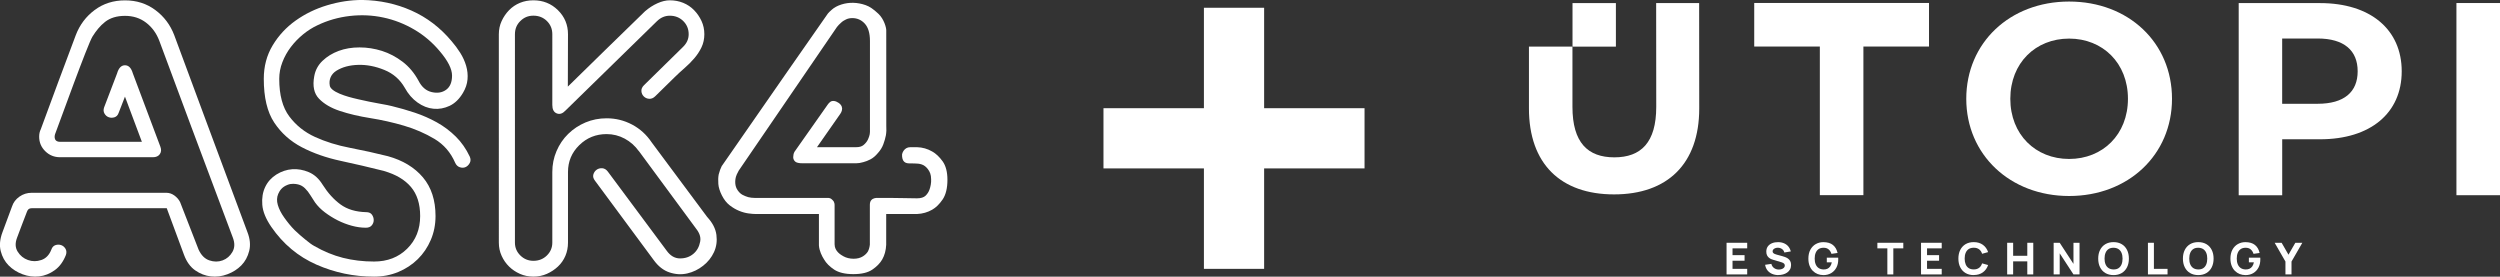
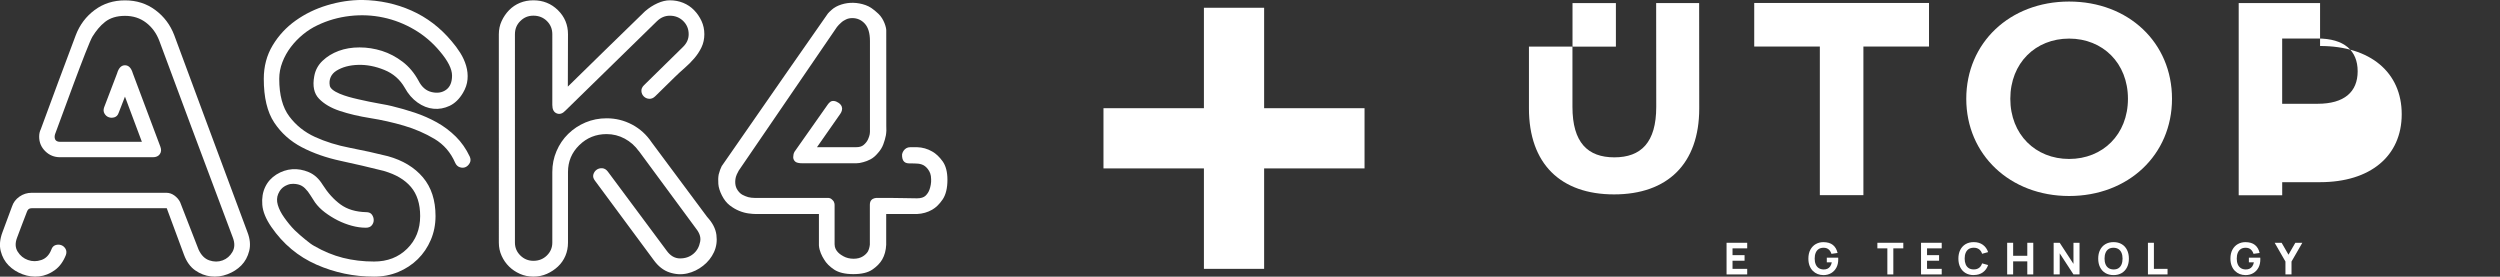
<svg xmlns="http://www.w3.org/2000/svg" id="Layer_1" data-name="Layer 1" viewBox="0 0 824.62 91.25">
  <rect x="0" y="0" width="824.62" height="91.25" fill="#333333" stroke="none" />
  <defs>
    <style>
      .cls-1 {
        fill: #fff;
      }
    </style>
  </defs>
  <path class="cls-1" d="M54.99,68.68H10.45c-.87,0-1.27,.39-1.56,1.15-.39,1.03-2.9,7.52-3.25,8.54-.69,1.79-.63,3.34,.2,4.65,.82,1.32,1.95,2.23,3.38,2.74,1.43,.51,2.9,.51,4.41,0,1.51-.51,2.62-1.66,3.31-3.44,.26-.77,.72-1.25,1.36-1.47,.65-.21,1.28-.21,1.88,0,.6,.21,1.08,.62,1.43,1.21,.34,.59,.39,1.27,.13,2.04-.87,2.21-2.1,3.89-3.7,5.03-1.6,1.15-3.31,1.83-5.13,2.04-1.82,.21-3.63-.02-5.46-.7-1.82-.68-3.36-1.66-4.61-2.93-1.26-1.27-2.12-2.85-2.6-4.72-.48-1.87-.28-3.95,.58-6.24l3.12-8.41c.43-1.36,1.26-2.46,2.47-3.31,1.21-.85,2.55-1.27,4.03-1.27H54.86c.95,0,1.84,.3,2.66,.89,.82,.6,1.45,1.32,1.88,2.17,.69,1.78,6.1,15.67,6.1,15.67,.86,1.87,2.05,3.06,3.57,3.57,1.51,.51,2.97,.51,4.35,0,1.38-.51,2.47-1.44,3.25-2.8,.78-1.36,.82-2.93,.13-4.72-4.42-11.64-24.2-64.65-24.28-64.99-.95-2.46-2.4-4.44-4.35-5.92-1.95-1.49-4.26-2.23-6.94-2.23s-4.87,.66-6.56,1.98c-1.69,1.32-2.99,2.98-4.16,4.84-1.6,2.56-10.96,28.57-12.35,32.22,0,0-.84,2.47,1.63,2.51h27.01l-5.58-14.91-2.08,5.35c-.26,.77-.72,1.25-1.36,1.46-.65,.21-1.28,.21-1.88,0-.61-.21-1.08-.61-1.43-1.21-.35-.59-.39-1.27-.13-2.04l4.28-11.22c.52-1.78,1.38-2.68,2.6-2.68s2.08,.89,2.6,2.68l9.09,24.21c.35,.94,.28,1.74-.19,2.42-.48,.68-1.24,1.02-2.27,1.02H19.8c-1.9,0-3.53-.66-4.87-1.98-1.34-1.32-2.01-2.91-2.01-4.78,0-.94,.17-1.74,.52-2.43,1.9-5.18,9.56-25.91,11.56-31.09,1.3-3.4,3.38-6.16,6.23-8.28C34.08,1.18,37.41,.12,41.23,.12s7.14,1.06,10,3.19c2.86,2.12,4.94,4.88,6.24,8.28,.08,.34,19.82,53.36,24.15,64.99,.86,2.21,1.06,4.27,.58,6.18-.48,1.91-1.35,3.51-2.6,4.78-1.25,1.27-2.79,2.25-4.61,2.93-1.82,.68-3.63,.91-5.45,.7-1.82-.21-3.53-.87-5.13-1.98-1.6-1.1-2.84-2.8-3.7-5.1l-5.71-15.42h0Z" />
  <path class="cls-1" d="M126.62,56.38c-4.76-1.19-9.52-2.31-14.29-3.33-4.76-1.03-9.02-2.52-12.79-4.49-3.76-1.97-6.8-4.68-9.09-8.14-2.3-3.46-3.44-8.27-3.44-14.42,0-4.1,.97-7.77,2.92-11.02,1.95-3.25,4.48-5.98,7.6-8.2,3.12-2.22,6.6-3.91,10.45-5.06,3.85-1.15,7.68-1.73,11.49-1.73,5.8,.09,11.24,1.26,16.3,3.52,5.07,2.26,9.46,5.62,13.18,10.06,1.04,1.2,1.99,2.48,2.86,3.85,.86,1.37,1.51,2.8,1.95,4.29,.43,1.5,.59,2.99,.45,4.49-.13,1.5-.63,2.97-1.49,4.42-1.21,2.05-2.69,3.48-4.41,4.29-1.73,.81-3.51,1.14-5.32,.96-1.82-.17-3.57-.85-5.26-2.05-1.69-1.2-3.1-2.82-4.22-4.87-1.56-2.73-3.81-4.7-6.76-5.89-2.94-1.2-5.82-1.75-8.63-1.66-2.81,.08-5.2,.72-7.14,1.92-1.76,1.09-2.56,2.89-2.21,4.86,.09,.94,1.31,1.91,3.26,2.73,1.95,.81,3.73,1.28,6.16,1.84,2.42,.56,4.72,1.03,6.88,1.41,2.16,.38,3.55,.66,4.16,.83,2.51,.6,5.04,1.33,7.6,2.18,2.55,.86,4.98,1.92,7.28,3.2,2.29,1.28,4.37,2.84,6.23,4.68,1.86,1.84,3.4,4.04,4.61,6.6,.34,.77,.34,1.47,0,2.11-.35,.64-.8,1.09-1.37,1.35-.56,.26-1.19,.28-1.88,.06-.69-.21-1.21-.71-1.56-1.47-1.47-3.41-3.75-6.04-6.82-7.88-3.08-1.83-6.43-3.29-10.06-4.36-3.64-1.07-7.34-1.9-11.1-2.5-3.77-.6-7.12-1.39-10.06-2.37-2.95-.98-5.24-2.33-6.88-4.04-1.65-1.71-2.17-4.18-1.56-7.43,.35-1.96,1.25-3.65,2.73-5.06,1.47-1.41,3.25-2.5,5.32-3.27,2.08-.77,4.37-1.15,6.88-1.15s4.98,.39,7.4,1.15c2.42,.77,4.69,1.97,6.82,3.59,2.12,1.62,3.87,3.72,5.26,6.28,1.04,2.05,2.48,3.29,4.35,3.72,1.86,.43,3.44,.17,4.74-.77,1.3-.94,1.95-2.5,1.95-4.68s-1.35-4.85-4.03-8.01c-2.42-2.9-5.23-5.29-8.44-7.17-3.21-1.88-6.6-3.21-10.19-3.97-3.6-.77-7.27-.94-11.04-.51-3.76,.43-7.34,1.45-10.71,3.07-1.65,.77-3.22,1.77-4.74,3.01-1.51,1.24-2.86,2.63-4.02,4.16-1.17,1.54-2.1,3.2-2.79,5-.7,1.79-1.04,3.63-1.04,5.51,0,5.3,1.1,9.42,3.31,12.37,2.21,2.95,5.04,5.21,8.5,6.79,3.46,1.58,7.31,2.77,11.56,3.59,4.24,.81,8.4,1.73,12.47,2.75,4.93,1.37,8.78,3.7,11.56,6.99,2.77,3.29,4.15,7.54,4.15,12.75,0,2.82-.52,5.45-1.56,7.88-1.04,2.43-2.47,4.55-4.29,6.34-1.82,1.79-3.96,3.2-6.43,4.23-2.47,1.02-5.13,1.54-7.99,1.54-6.67,0-13.01-1.32-19.02-3.97-6.02-2.65-10.98-6.79-14.87-12.43-1.82-2.65-2.81-5.08-2.98-7.31-.18-2.22,.15-4.18,.97-5.89,.82-1.71,2.06-3.07,3.7-4.1,1.65-1.02,3.38-1.6,5.2-1.73,1.82-.13,3.64,.19,5.46,.96,1.82,.77,3.33,2.14,4.54,4.1,1.73,2.74,3.7,4.92,5.91,6.54,2.21,1.62,5.04,2.48,8.51,2.56,.86,0,1.49,.28,1.88,.83,.39,.56,.58,1.15,.58,1.8s-.22,1.22-.65,1.73c-.43,.52-1.08,.77-1.94,.77-1.48,0-3.01-.21-4.61-.64-1.6-.43-3.16-1.03-4.68-1.79-1.52-.77-2.92-1.65-4.22-2.63-1.3-.98-2.38-2.07-3.25-3.27-.52-.77-1.04-1.58-1.56-2.43-.52-.85-1.1-1.6-1.76-2.24-.65-.64-1.4-1.07-2.27-1.28-.87-.21-2.27-.37-3.48,.14-1.82,.69-2.6,1.89-3.08,2.99-.47,1.11-.52,2.33-.13,3.65,.39,1.33,1.08,2.69,2.08,4.1,.99,1.41,2.25,3,3.51,4.24,1.26,1.24,2.33,2.09,3.5,3.07,1.17,.98,2.14,1.69,2.92,2.11,3.12,1.8,6.28,3.1,9.48,3.91,3.2,.81,6.62,1.22,10.26,1.22,4.42,0,8.05-1.41,10.91-4.23,2.86-2.82,4.29-6.41,4.29-10.77,0-4.01-1.02-7.22-3.05-9.61-2.03-2.39-5-4.14-8.89-5.25" />
  <path class="cls-1" d="M238.1,54.69c-.43,.86-.78,1.8-1.04,2.85-.17,.89-.21,1.96-.12,3.12,.08,1.16,.49,2.45,1.19,3.83,.7,1.38,1.57,2.47,2.58,3.25,1.01,.78,2.05,1.38,3.1,1.81,1.05,.43,2.07,.71,3.04,.84,.96,.13,1.76,.2,2.37,.2h20.9v10.35c.12,1.82,.99,3.53,1.7,4.64,.72,1.24,1.83,2.35,3.32,3.34,1.49,.99,3.62,1.5,6.34,1.5s4.82-.5,6.27-1.5c1.44-.98,2.53-2.1,3.24-3.32,.79-1.37,1.23-3,1.32-4.83v-10.18s10.2,0,10.2,0c1.79-.08,3.48-.56,4.97-1.42,1.23-.69,2.39-1.83,3.45-3.38,1.05-1.55,1.58-3.73,1.58-6.48,0-2.58-.53-4.63-1.58-6.09-1.05-1.46-2.2-2.55-3.43-3.24-1.58-.91-3.24-1.38-5.06-1.43h-2.18c-2.12,0-2.71,2.12-2.72,2.42-.03,1.08,.19,1.87,.66,2.34,.48,.48,1.17,.58,1.67,.58,.37,0,.96,0,1.83,.03,.81,.02,1.55,.06,2.32,.32,.77,.25,1.46,.78,2.06,1.58,.62,.84,1.04,1.72,1.05,3.31,.08,1.13-.21,2.52-.54,3.41-.25,.73-.68,1.41-1.28,2-.6,.58-1.55,.88-2.83,.88-1.37,0-2.83-.02-4.33-.07-1.64-.04-3.05-.06-4.33-.06h-4.8c-.31,.01-.74,.13-1.09,.3-.38,.19-1.01,.68-1.01,1.96v13.08s0,.04,0,.04c-.08,.83-.3,1.6-.62,2.24-.37,.63-.91,1.16-1.64,1.63-.84,.54-1.89,.81-3.11,.81s-2.44-.29-3.36-.82c-.82-.46-2.9-1.64-2.9-3.95v-13.03c0-.35-.09-.7-.3-1.12-.17-.25-.41-.49-.71-.75-.32-.27-.74-.4-1.29-.4h-24.13c-.69,0-1.4-.09-2.05-.25-.63-.18-1.26-.43-1.91-.77-.71-.37-1.23-1-1.59-1.51-1.29-1.78-.64-4.16-.57-4.42,.13-.53,.42-1.08,.68-1.56,.07-.14,.14-.27,.2-.4l.06-.11,32.39-47.36c.4-.47,.8-.96,1.42-1.47,.46-.44,1.02-.75,1.57-1.02,.6-.29,1.29-.44,2.07-.44,1.63,0,3.02,.62,4.13,1.84,1.12,1.23,1.69,3.14,1.69,5.68v30.03c0,1-.43,1.98-.72,2.62-.33,.65-.79,1.2-1.42,1.72-.55,.45-1.34,.69-2.37,.69h-12.96l7.68-10.99c.29-.4,.46-.78,.55-1.21,.1-.4,.08-.77-.06-1.17-.15-.44-.51-.89-1.02-1.24-1.02-.71-2.08-.83-2.74-.36-.38,.28-.61,.57-.79,.81l-.06,.08-10.98,15.6c-.31,.51-.42,1.28-.42,1.78,0,.54,.2,1,.61,1.41,.41,.4,1.22,.6,2.48,.6h17.7c.7,0,1.51-.13,2.34-.38,.74-.18,1.52-.49,2.35-.92,.83-.43,1.67-1.13,2.42-2.04,.82-.89,1.42-1.85,1.81-2.89,.39-1.04,.68-2.05,.86-2.99,.17-1,.21-2.09,.13-3.15v-.07s-.01-31.41-.01-31.41c.02-.86-.72-3.7-2.58-5.45-1.66-1.56-2.88-2.39-4.21-2.86-2.68-.96-5.52-1.02-8.05-.2-1.29,.42-2.3,.97-3.09,1.67-.66,.55-1.14,1.08-1.32,1.29-.65,.83-23.12,33.18-34.94,50.22h0Z" />
  <path class="cls-1" d="M210.7,49.83c-1.24-1.73-2.79-3.1-4.64-4.1-1.86-1-3.85-1.5-5.97-1.5-3.54,0-6.54,1.22-9.02,3.65-2.48,2.43-3.72,5.38-3.72,8.85v23.31c0,1.56-.29,3.02-.86,4.36-.58,1.35-1.39,2.52-2.46,3.52-1.06,1-2.28,1.8-3.65,2.41-1.37,.61-2.85,.91-4.44,.91s-3.07-.3-4.44-.91c-1.37-.61-2.57-1.41-3.58-2.41-1.02-1-1.84-2.17-2.45-3.52-.62-1.35-.93-2.8-.93-4.36V11.29c0-1.56,.31-3.02,.93-4.36,.62-1.34,1.44-2.54,2.45-3.58,1.02-1.04,2.21-1.84,3.58-2.41,1.37-.56,2.85-.84,4.44-.84,3.18,0,5.88,1.08,8.09,3.25,2.21,2.17,3.32,4.82,3.32,7.94l-.05,17.28s24.67-24.16,25.44-24.83c1.26-1.1,2.67-2.02,4.13-2.67,1.46-.65,2.81-.97,4.05-.97,1.59,0,3.07,.28,4.44,.84,1.38,.57,2.57,1.37,3.58,2.41,1.02,1.04,1.83,2.24,2.46,3.58,.62,1.35,.93,2.8,.93,4.36s-.31,2.99-.93,4.3c-.62,1.3-1.42,2.52-2.39,3.65-.97,1.13-2.04,2.2-3.18,3.19-1.15,1-2.26,2.02-3.32,3.06l-6.37,6.25c-.62,.61-1.28,.89-1.99,.85-.71-.04-1.31-.3-1.79-.78-.49-.48-.75-1.06-.79-1.76-.05-.7,.24-1.34,.86-1.95l12.87-12.63c1.24-1.21,1.86-2.6,1.86-4.17,0-1.74-.6-3.19-1.79-4.36-1.19-1.17-2.67-1.76-4.44-1.76-1.59,0-3.01,.61-4.25,1.82l-30.12,29.43c-.97,1.04-1.95,1.37-2.92,.97-.98-.39-1.46-1.32-1.46-2.8V11.29c0-1.74-.6-3.19-1.79-4.36-1.19-1.17-2.68-1.76-4.44-1.76s-3.12,.59-4.31,1.76c-1.2,1.17-1.79,2.63-1.79,4.36V80.04c0,1.65,.6,3.06,1.79,4.23,1.19,1.17,2.63,1.76,4.31,1.76,1.77,0,3.25-.59,4.44-1.76,1.19-1.17,1.79-2.58,1.79-4.23v-23.31c0-2.43,.46-4.73,1.39-6.9,.93-2.17,2.21-4.06,3.85-5.66,1.64-1.61,3.54-2.86,5.7-3.78,2.17-.91,4.49-1.37,6.97-1.37,3.01,0,5.81,.7,8.42,2.08,2.61,1.39,4.76,3.35,6.44,5.86l18.31,24.61c1.77,1.91,2.79,3.88,3.05,5.92,.26,2.04,0,3.93-.8,5.67-.8,1.74-1.99,3.24-3.58,4.49-1.59,1.26-3.34,2.1-5.24,2.54-1.9,.43-3.85,.33-5.84-.33-1.99-.65-3.74-2.02-5.24-4.1l-19.37-26.17c-.53-.69-.71-1.37-.53-2.02,.18-.65,.53-1.17,1.06-1.56,.53-.39,1.15-.56,1.86-.52,.71,.05,1.33,.41,1.86,1.11l19.37,26.04c1.24,1.74,2.72,2.6,4.45,2.6s3.18-.5,4.38-1.5c1.2-1,1.94-2.34,2.26-4.04,.31-1.69-.34-3.09-1.79-4.88l-18.44-25h0Z" />
  <polygon class="cls-1" points="397.11 2.56 397.11 88.68 416.97 88.68 416.97 2.56 397.11 2.56 397.11 2.56" />
  <polygon class="cls-1" points="450.09 35.69 363.98 35.69 363.98 55.55 450.09 55.55 450.09 35.69 450.09 35.69" />
  <path class="cls-1" d="M701.9,32.58c0-11.78-8.33-19.85-19.4-19.85s-19.4,8.06-19.4,19.85,8.33,19.85,19.4,19.85,19.4-8.06,19.4-19.85m-53.33,0c0-18.43,14.35-32.07,33.93-32.07s33.93,13.56,33.93,32.07-14.44,32.07-33.93,32.07-33.93-13.64-33.93-32.07" />
  <path class="cls-1" d="M504.32,15.36v20.41c0,18.25,10.45,28.35,28.08,28.35s28.09-10.1,28.09-28.35l-.03-34.76h-14.18l.03,34.23c0,11.79-5.05,16.66-13.82,16.66s-13.82-4.87-13.82-16.66V15.37h-14.35Zm14.35-2.32h-.09m.07,2.32h-.07" />
-   <path class="cls-1" d="M764.47,34.23h-11.7V12.7h11.7c8.77,0,13.2,3.99,13.2,10.81s-4.43,10.72-13.2,10.72m.8-33.22h-26.84v63.39h14.35v-4.31h0v-14.15h12.49c16.57,0,26.93-8.6,26.93-22.42s-10.37-22.5-26.93-22.5" />
+   <path class="cls-1" d="M764.47,34.23h-11.7V12.7h11.7c8.77,0,13.2,3.99,13.2,10.81s-4.43,10.72-13.2,10.72m.8-33.22h-26.84v63.39h14.35v-4.31h0h12.49c16.57,0,26.93-8.6,26.93-22.42s-10.37-22.5-26.93-22.5" />
  <polygon class="cls-1" points="533 15.38 518.69 15.38 518.69 1.02 533 1.02 533 15.38 533 15.38" />
  <polygon class="cls-1" points="636.28 .98 636.28 15.35 614.64 15.35 614.64 64.37 600.27 64.37 600.27 15.35 578.63 15.35 578.63 .98 636.28 .98 636.28 .98" />
-   <polygon class="cls-1" points="824.62 64.39 810.25 64.39 810.25 1 824.62 1 824.62 64.39 824.62 64.39" />
  <polygon class="cls-1" points="569.5 90.52 569.5 80.08 576.31 80.08 576.31 81.92 571.47 81.92 571.47 84.16 575.44 84.16 575.44 86 571.47 86 571.47 88.68 576.31 88.68 576.31 90.52 569.5 90.52 569.5 90.52" />
-   <path class="cls-1" d="M586.6,90.74c-.77,0-1.47-.14-2.09-.41-.62-.27-1.13-.66-1.53-1.17-.4-.51-.65-1.12-.76-1.82l2.06-.3c.15,.6,.45,1.06,.9,1.38,.45,.32,.97,.49,1.55,.49,.32,0,.64-.05,.94-.15,.31-.1,.56-.25,.75-.45,.2-.2,.29-.44,.29-.73,0-.11-.02-.21-.05-.31-.03-.1-.08-.19-.16-.28-.07-.09-.17-.17-.31-.25-.13-.08-.3-.15-.5-.21l-2.71-.8c-.2-.06-.44-.14-.71-.25-.27-.11-.53-.26-.78-.46-.25-.2-.46-.46-.63-.79-.17-.33-.25-.74-.25-1.24,0-.7,.18-1.28,.53-1.75,.35-.46,.82-.81,1.41-1.04,.59-.23,1.24-.34,1.96-.33,.72,0,1.36,.13,1.93,.37,.56,.24,1.04,.58,1.42,1.03,.38,.45,.66,1,.83,1.66l-2.13,.36c-.08-.34-.22-.62-.43-.85-.21-.23-.46-.41-.74-.53-.29-.12-.59-.19-.9-.2-.31,0-.6,.03-.87,.13-.27,.09-.49,.23-.67,.41-.17,.18-.26,.39-.26,.64,0,.23,.07,.41,.21,.55,.14,.14,.32,.26,.53,.34,.21,.09,.43,.16,.65,.22l1.81,.49c.27,.07,.57,.17,.9,.29,.33,.12,.64,.28,.95,.49,.3,.21,.55,.49,.75,.83,.2,.34,.29,.78,.29,1.3,0,.56-.12,1.05-.35,1.47-.23,.42-.55,.76-.95,1.04-.4,.27-.84,.48-1.34,.61-.5,.14-1.02,.2-1.55,.2h0Z" />
  <path class="cls-1" d="M601.42,90.74c-.66,0-1.28-.12-1.88-.35-.59-.23-1.12-.58-1.58-1.04-.46-.46-.82-1.03-1.08-1.7-.26-.68-.39-1.46-.39-2.34,0-1.15,.22-2.14,.66-2.95,.44-.81,1.04-1.43,1.78-1.85,.75-.42,1.57-.64,2.48-.64,1.34,0,2.4,.31,3.17,.93,.77,.62,1.28,1.5,1.54,2.64l-2.02,.29c-.19-.61-.5-1.1-.92-1.46-.43-.36-.97-.55-1.64-.55-.66,0-1.21,.13-1.65,.43-.44,.29-.77,.71-.99,1.25-.22,.54-.33,1.17-.33,1.9s.11,1.35,.33,1.88c.22,.53,.55,.94,.99,1.24,.44,.29,.99,.45,1.65,.46,.45,0,.86-.07,1.22-.23,.36-.16,.67-.42,.92-.78,.25-.35,.43-.8,.54-1.35h-1.65v-1.52h3.75c0,.06,.02,.17,.02,.33,0,.16,0,.25,0,.28,0,1-.2,1.89-.61,2.66-.41,.77-.98,1.38-1.72,1.82-.74,.44-1.61,.66-2.62,.66h0Z" />
  <polygon class="cls-1" points="622.54 90.52 622.54 81.92 619.25 81.92 619.25 80.08 627.8 80.08 627.8 81.92 624.51 81.92 624.51 90.52 622.54 90.52 622.54 90.52" />
  <polygon class="cls-1" points="633.65 90.52 633.65 80.08 640.47 80.08 640.47 81.92 635.63 81.92 635.63 84.16 639.6 84.16 639.6 86 635.63 86 635.63 88.68 640.47 88.68 640.47 90.52 633.65 90.52 633.65 90.52" />
  <path class="cls-1" d="M651.03,90.74c-1.04,0-1.94-.23-2.7-.68-.76-.45-1.34-1.09-1.75-1.91-.41-.82-.61-1.77-.61-2.85s.2-2.03,.61-2.85c.41-.82,.99-1.45,1.75-1.91,.76-.45,1.66-.68,2.7-.68,1.2,0,2.2,.3,3.02,.89,.81,.59,1.39,1.4,1.72,2.41l-1.98,.55c-.19-.63-.52-1.12-.98-1.47-.46-.35-1.05-.53-1.78-.53-.66,0-1.21,.15-1.66,.44-.44,.29-.77,.71-1,1.25-.22,.54-.33,1.17-.33,1.89s.11,1.35,.33,1.89c.22,.54,.55,.95,1,1.25,.44,.29,.99,.44,1.66,.44,.72,0,1.32-.18,1.78-.53,.46-.35,.78-.84,.98-1.47l1.98,.55c-.33,1.01-.91,1.82-1.72,2.41-.81,.59-1.82,.89-3.02,.89h0Z" />
  <polygon class="cls-1" points="662.06 90.52 662.06 80.08 664.03 80.08 664.03 84.37 668.7 84.37 668.7 80.08 670.67 80.08 670.67 90.52 668.7 90.52 668.7 86.21 664.03 86.21 664.03 90.52 662.06 90.52 662.06 90.52" />
  <polygon class="cls-1" points="677.39 90.52 677.39 80.08 679.39 80.08 683.93 87.04 683.93 80.08 685.93 80.08 685.93 90.52 683.93 90.52 679.39 83.56 679.39 90.52 677.39 90.52 677.39 90.52" />
  <path class="cls-1" d="M697.15,90.74c-1.04,0-1.94-.23-2.7-.68-.76-.45-1.34-1.09-1.75-1.91-.41-.82-.61-1.77-.61-2.85s.2-2.03,.61-2.85c.41-.82,.99-1.45,1.75-1.91,.76-.45,1.66-.68,2.7-.68s1.94,.23,2.7,.68c.76,.45,1.34,1.09,1.75,1.91,.41,.82,.61,1.77,.61,2.85s-.2,2.03-.61,2.85c-.41,.82-.99,1.45-1.75,1.91-.76,.45-1.66,.68-2.7,.68h0Zm0-1.86c.66,0,1.21-.13,1.65-.43,.44-.29,.77-.71,.99-1.25,.22-.54,.33-1.17,.33-1.9s-.11-1.35-.33-1.88c-.22-.53-.55-.94-.99-1.24-.44-.29-.99-.45-1.65-.46-.66,0-1.21,.13-1.65,.43-.44,.29-.77,.71-.99,1.25-.22,.54-.33,1.17-.33,1.9s.11,1.35,.33,1.88c.22,.53,.55,.94,.99,1.24,.44,.29,.99,.45,1.65,.46h0Z" />
  <polygon class="cls-1" points="708.49 90.52 708.49 80.08 710.46 80.08 710.46 88.68 714.96 88.68 714.96 90.52 708.49 90.52 708.49 90.52" />
-   <path class="cls-1" d="M725.09,90.74c-1.04,0-1.94-.23-2.7-.68-.76-.45-1.34-1.09-1.75-1.91-.41-.82-.61-1.77-.61-2.85s.2-2.03,.61-2.85c.41-.82,.99-1.45,1.75-1.91,.76-.45,1.66-.68,2.7-.68s1.94,.23,2.7,.68c.76,.45,1.34,1.09,1.75,1.91,.41,.82,.61,1.77,.61,2.85s-.2,2.03-.61,2.85c-.41,.82-.99,1.45-1.75,1.91-.76,.45-1.66,.68-2.7,.68h0Zm0-1.86c.66,0,1.21-.13,1.65-.43,.44-.29,.77-.71,.99-1.25,.22-.54,.33-1.17,.33-1.9s-.11-1.35-.33-1.88c-.22-.53-.55-.94-.99-1.24-.44-.29-.99-.45-1.65-.46-.66,0-1.21,.13-1.65,.43-.44,.29-.77,.71-.99,1.25-.22,.54-.33,1.17-.33,1.9s.11,1.35,.33,1.88c.22,.53,.55,.94,.99,1.24,.44,.29,.99,.45,1.65,.46h0Z" />
  <path class="cls-1" d="M740.64,90.74c-.66,0-1.28-.12-1.88-.35-.59-.23-1.12-.58-1.58-1.04-.46-.46-.82-1.03-1.08-1.7-.26-.68-.4-1.46-.4-2.34,0-1.15,.22-2.14,.66-2.95,.44-.81,1.04-1.43,1.78-1.85,.75-.42,1.57-.64,2.48-.64,1.34,0,2.4,.31,3.17,.93,.77,.62,1.28,1.5,1.54,2.64l-2.01,.29c-.19-.61-.5-1.1-.92-1.46-.43-.36-.97-.55-1.64-.55-.66,0-1.21,.13-1.65,.43-.44,.29-.77,.71-.99,1.25-.22,.54-.33,1.17-.33,1.9s.11,1.35,.33,1.88c.22,.53,.55,.94,.99,1.24,.44,.29,.99,.45,1.65,.46,.45,0,.86-.07,1.22-.23,.36-.16,.67-.42,.92-.78,.25-.35,.43-.8,.54-1.35h-1.65v-1.52h3.75c.01,.06,.02,.17,.02,.33,0,.16,0,.25,0,.28,0,1-.2,1.89-.61,2.66-.41,.77-.98,1.38-1.72,1.82-.74,.44-1.61,.66-2.62,.66h0Z" />
  <polygon class="cls-1" points="753.85 90.52 753.85 86.27 750.29 80.08 752.59 80.08 754.85 84.01 757.11 80.08 759.42 80.08 755.85 86.27 755.85 90.52 753.85 90.52 753.85 90.52" />
</svg>